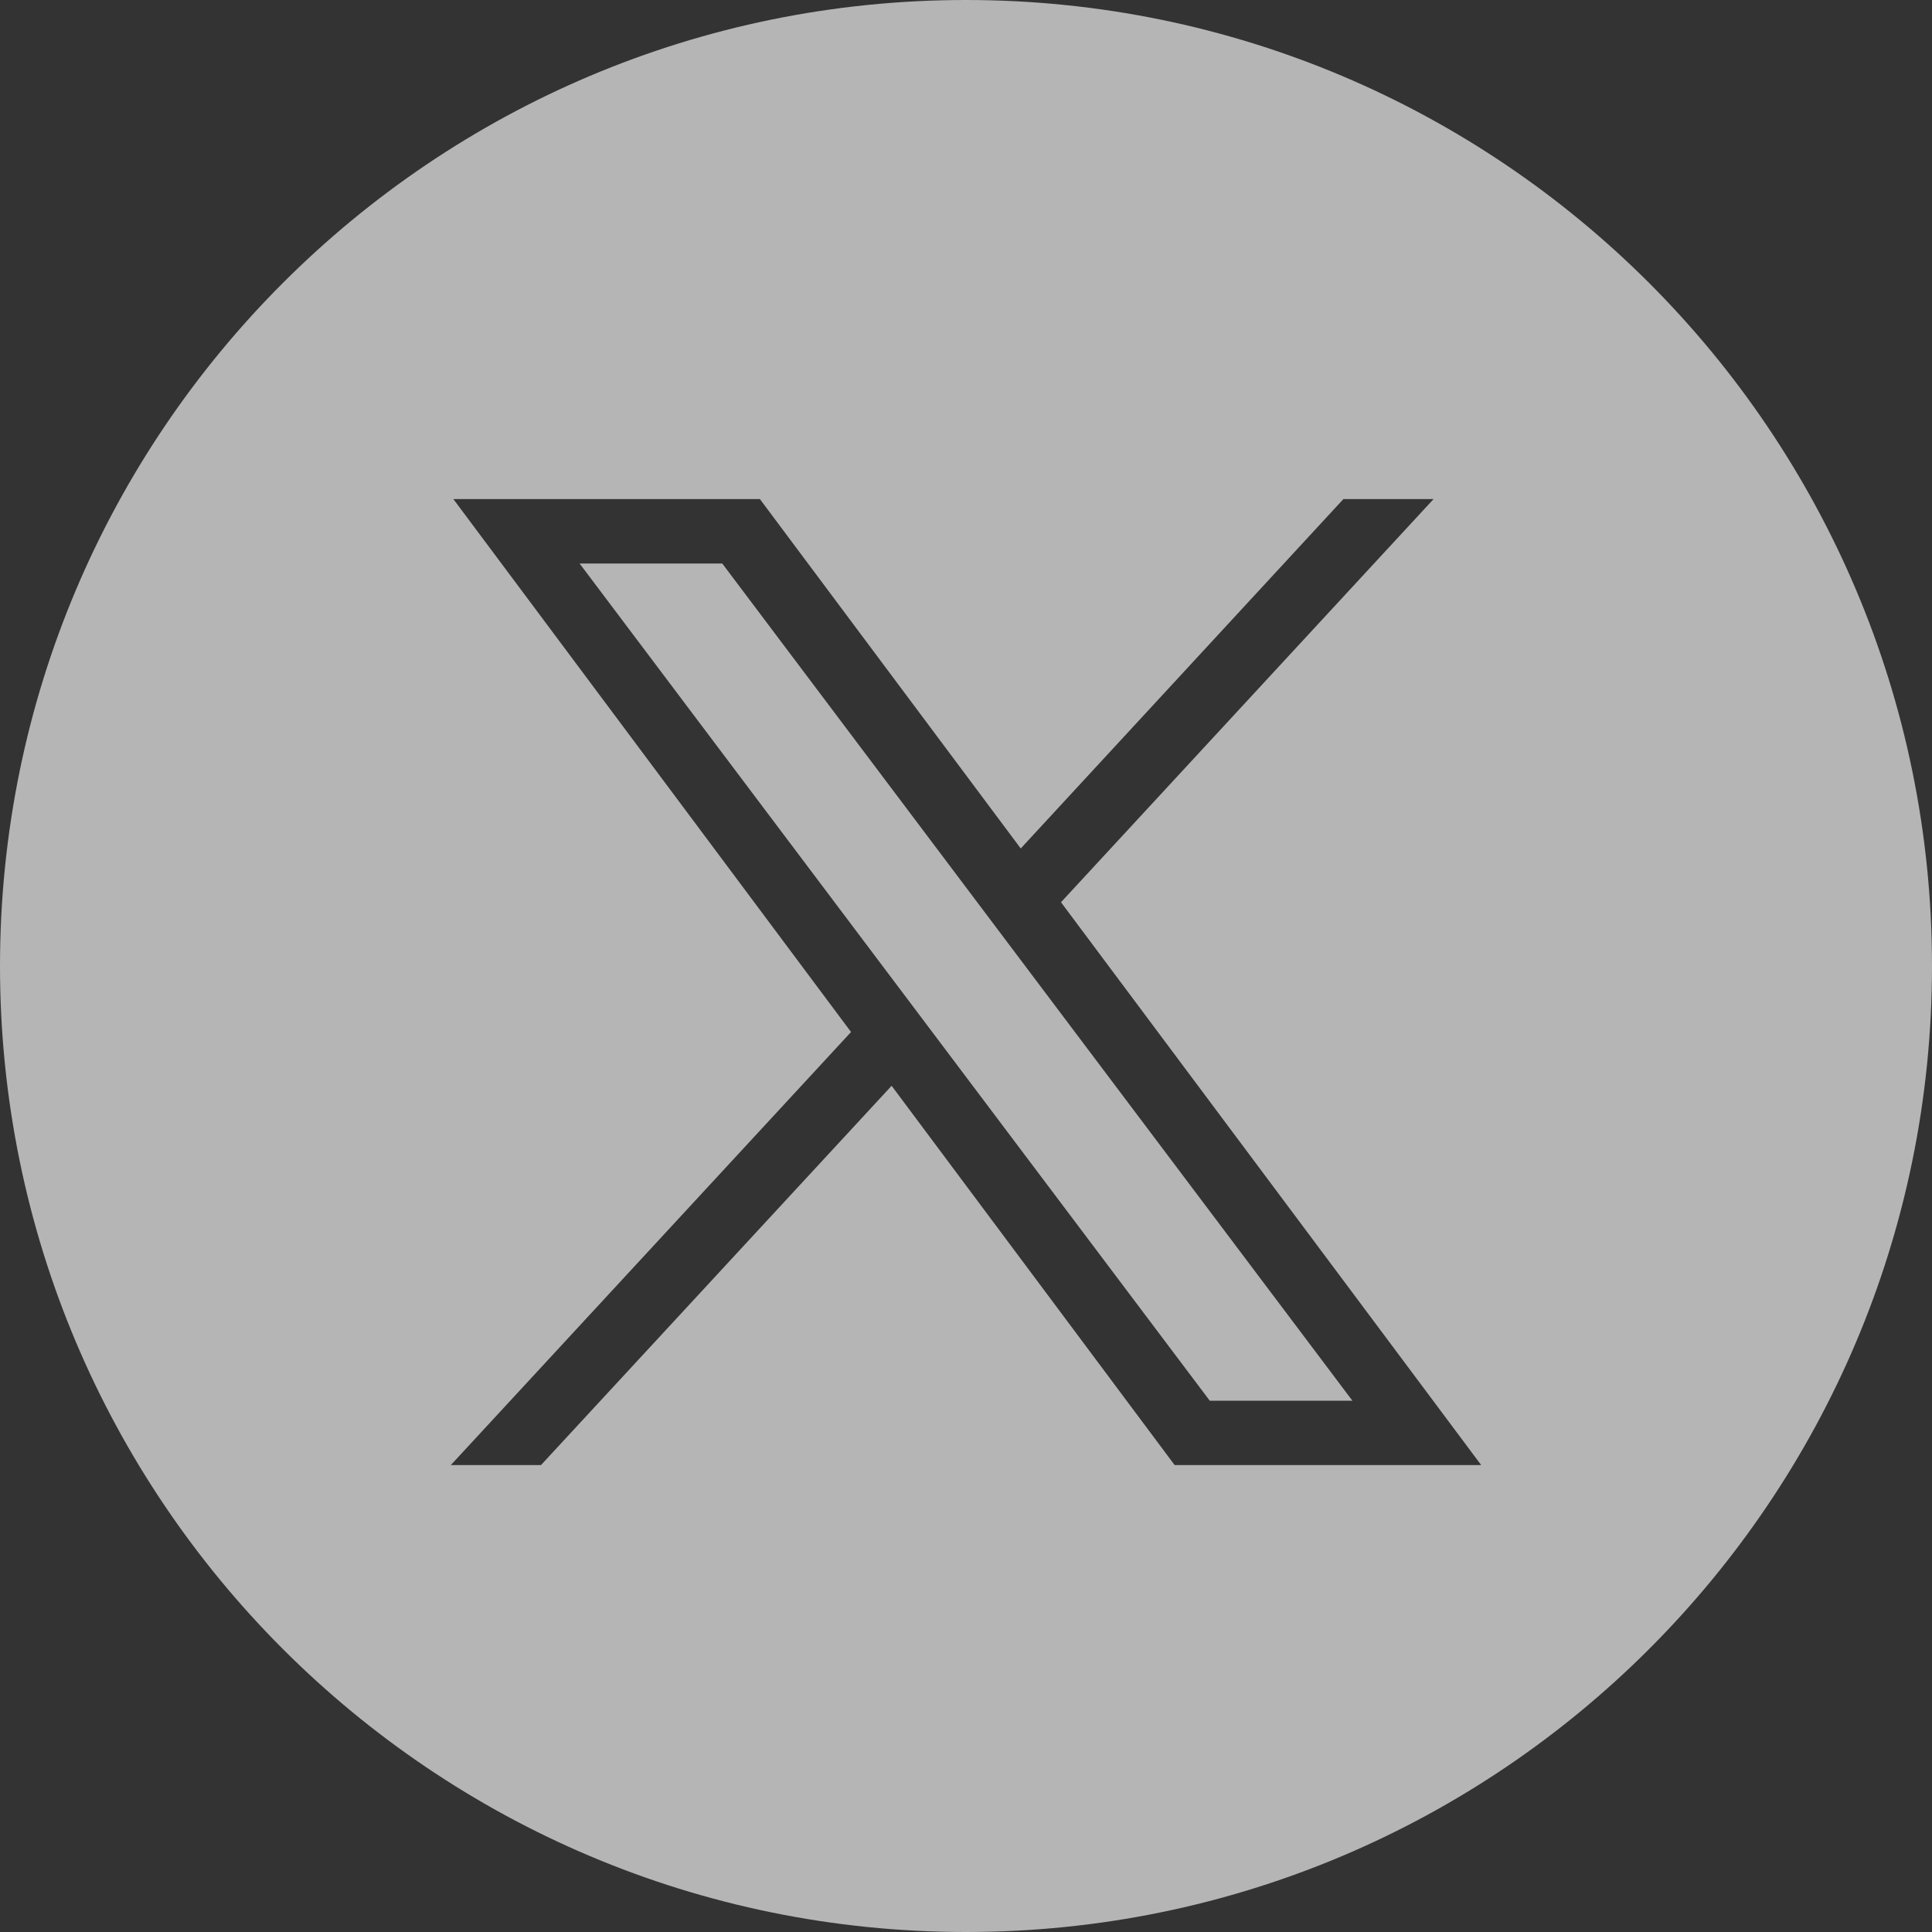
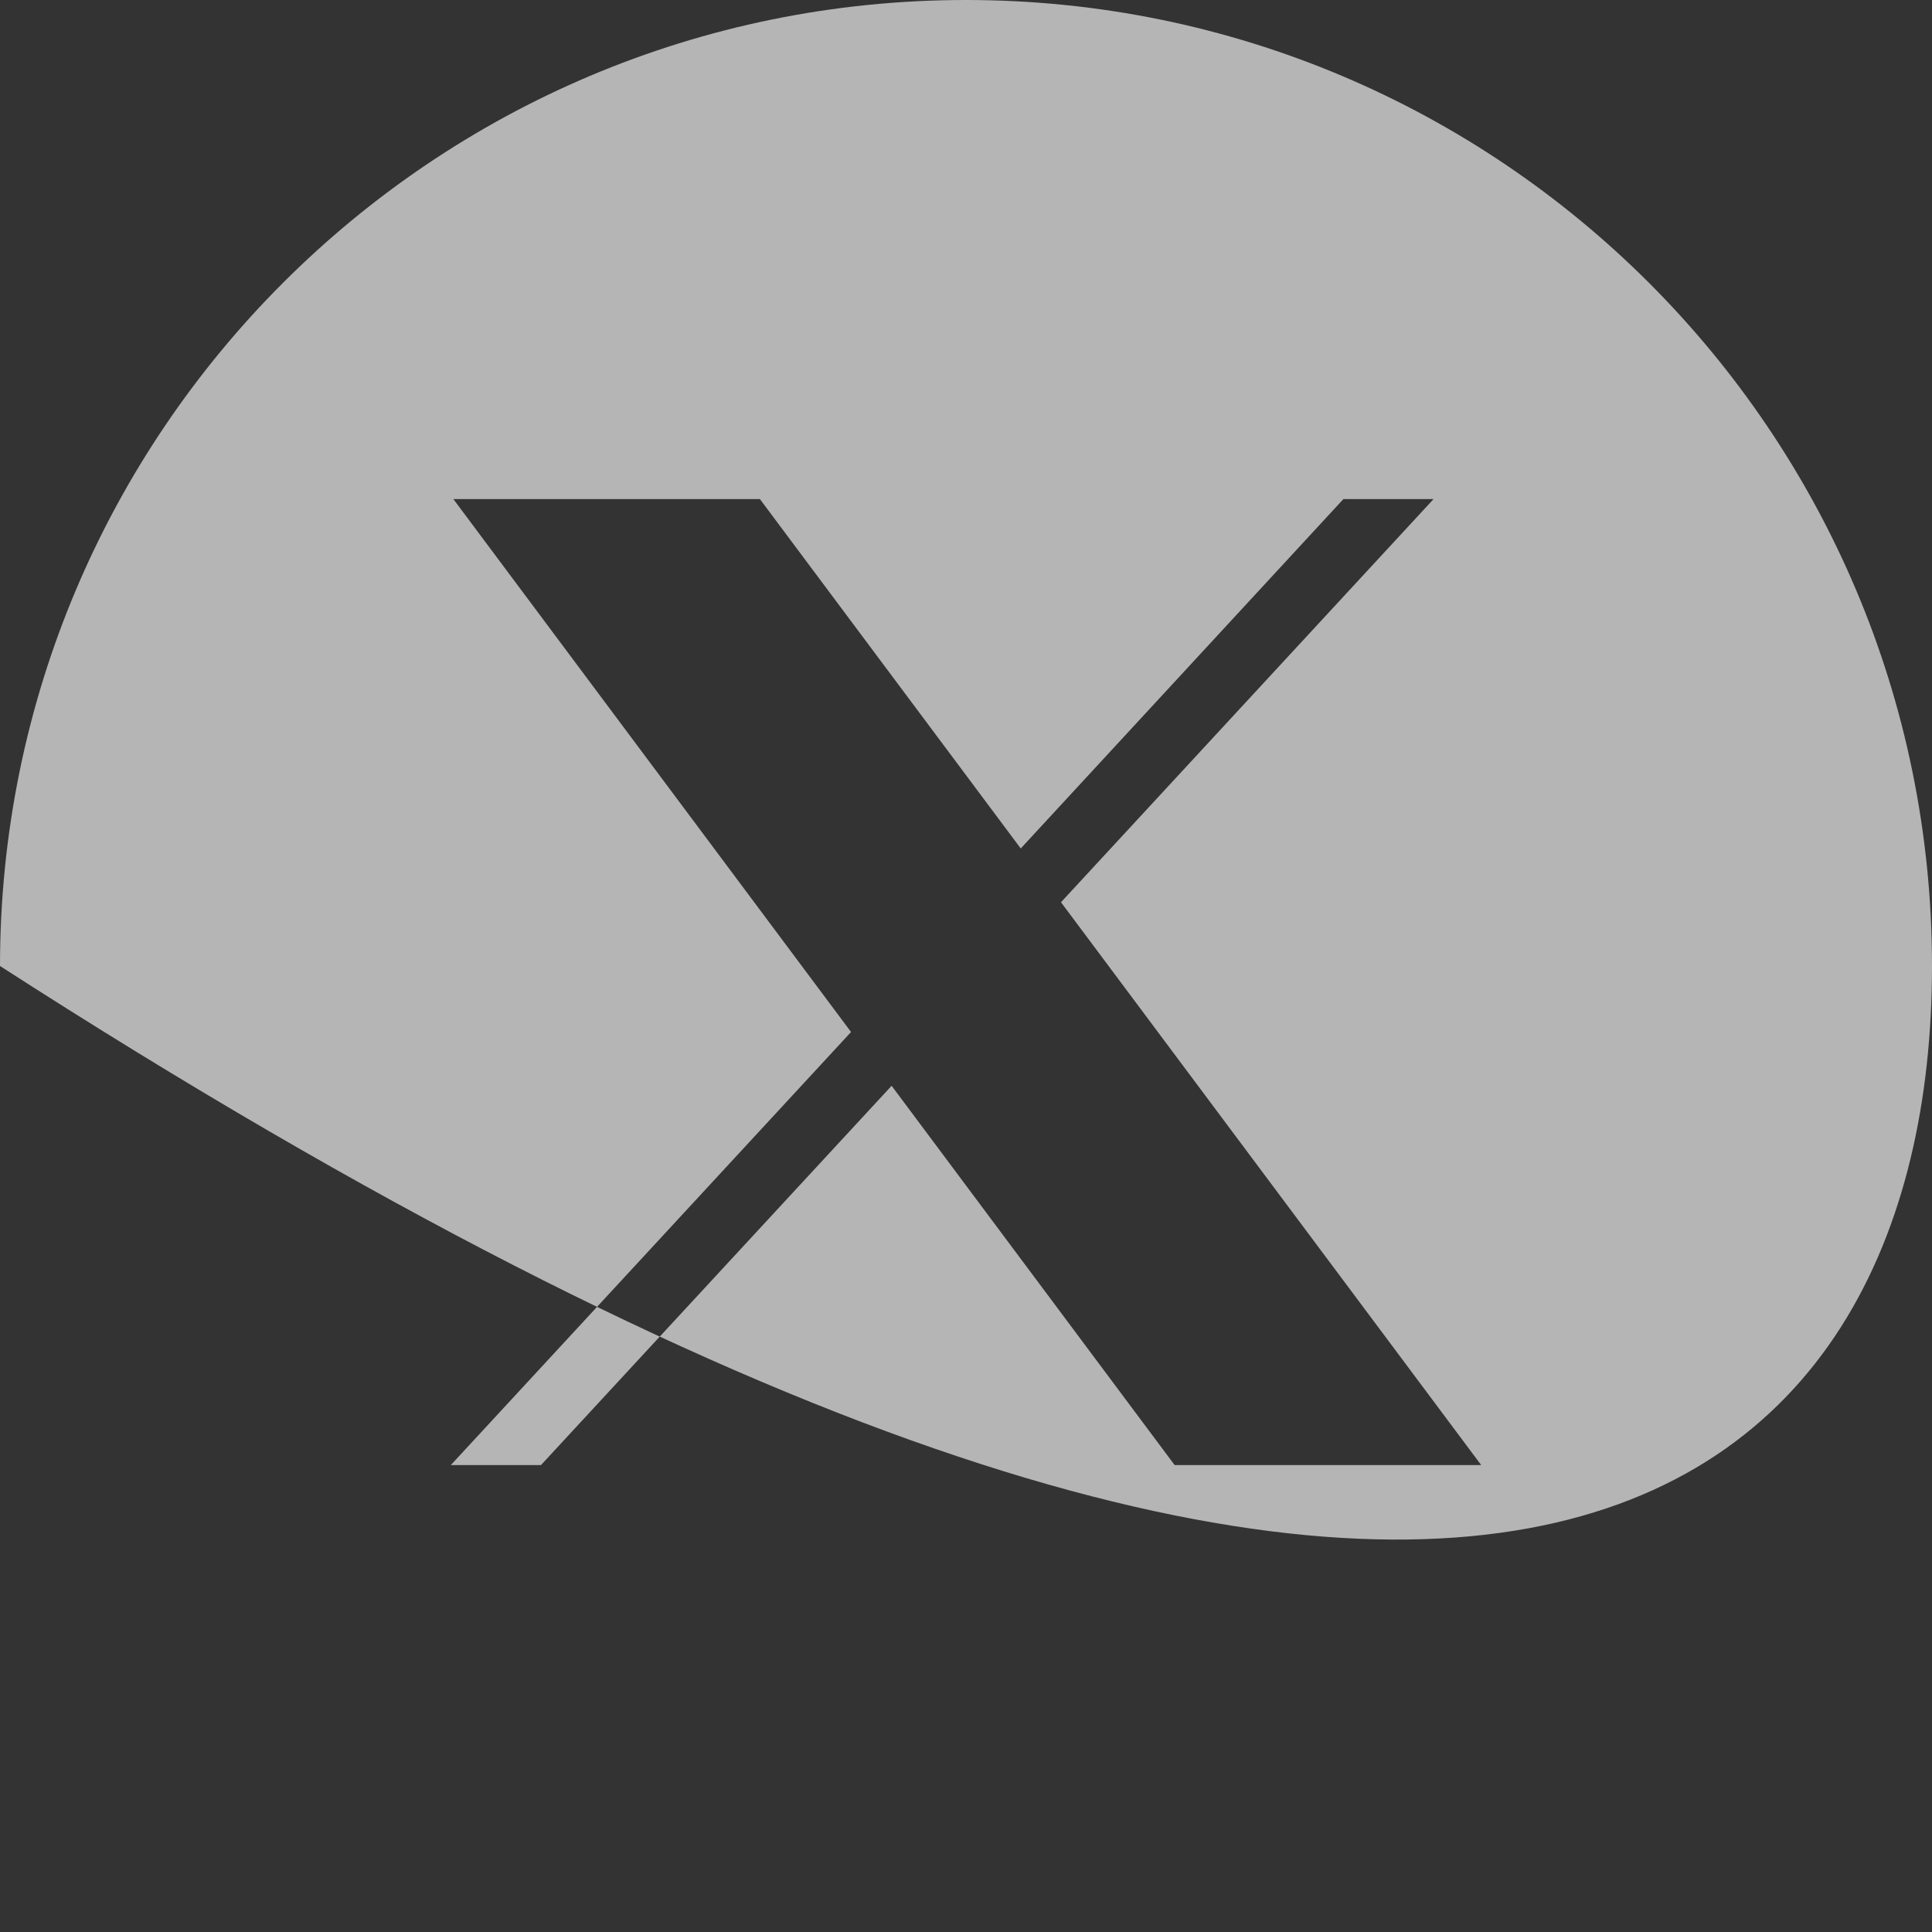
<svg xmlns="http://www.w3.org/2000/svg" width="30px" height="30px" viewBox="0 0 30 30" version="1.1">
  <rect x="0" y="0" width="30" height="30" fill="#333333" stroke="none" />
  <title>x-icon</title>
  <g id="home" stroke="none" stroke-width="1" fill="none" fill-rule="evenodd" opacity="0.636">
    <g id="home-desktop-copy" transform="translate(-478, -5114)" fill="#FFFFFF">
      <g id="footer-desktop" transform="translate(-1, 4974)">
        <g id="Group" transform="translate(280, 140)">
          <g id="x-icon" transform="translate(199, 0)">
-             <polygon id="Path" points="9 8.75 18.785 21.75 21 21.75 11.215 8.75" />
-             <path d="M15,0 C6.715,0 0,6.715 0,15 C0,23.285 6.715,30 15,30 C23.285,30 30,23.285 30,15 C30,6.715 23.285,0 15,0 Z M18.24,22.75 L13.845,16.86 L8.4,22.75 L7,22.75 L13.215,16.025 L7.04,7.75 L11.8,7.75 L15.85,13.175 L20.86,7.75 L22.26,7.75 L16.475,14.01 L23,22.75 L18.24,22.75 Z" id="Shape" />
+             <path d="M15,0 C6.715,0 0,6.715 0,15 C23.285,30 30,23.285 30,15 C30,6.715 23.285,0 15,0 Z M18.24,22.75 L13.845,16.86 L8.4,22.75 L7,22.75 L13.215,16.025 L7.04,7.75 L11.8,7.75 L15.85,13.175 L20.86,7.75 L22.26,7.75 L16.475,14.01 L23,22.75 L18.24,22.75 Z" id="Shape" />
          </g>
        </g>
      </g>
    </g>
  </g>
</svg>